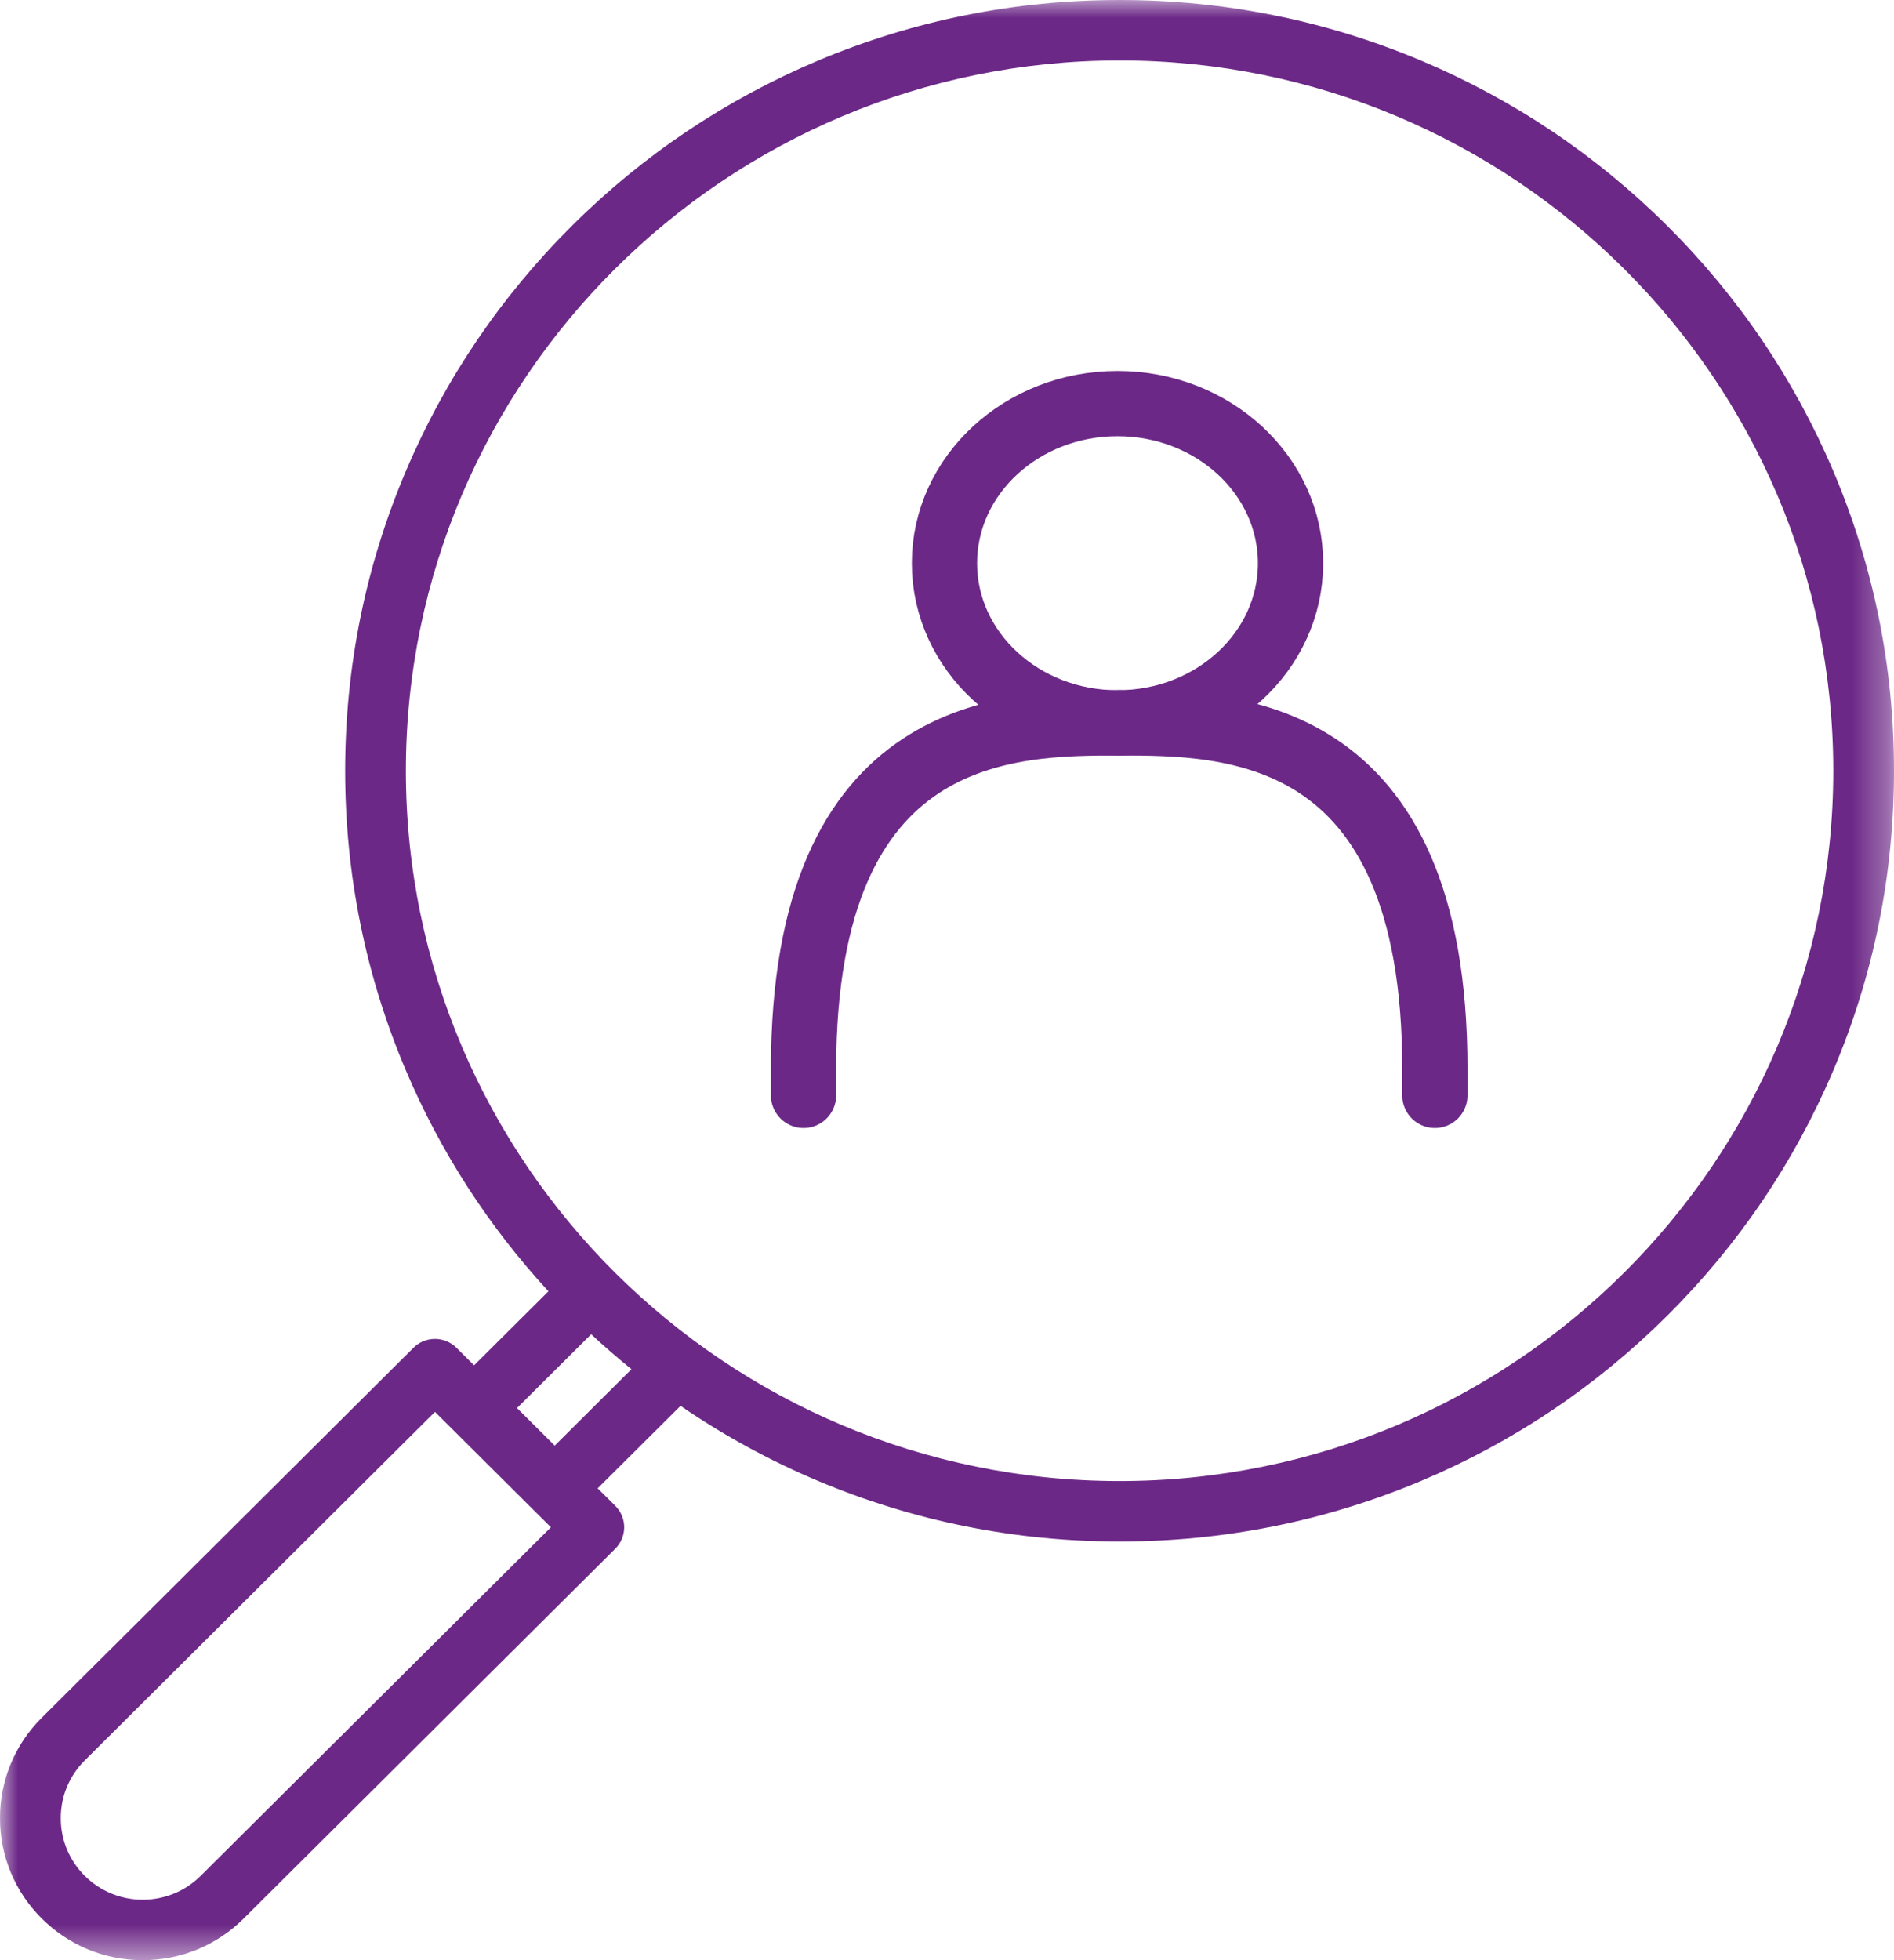
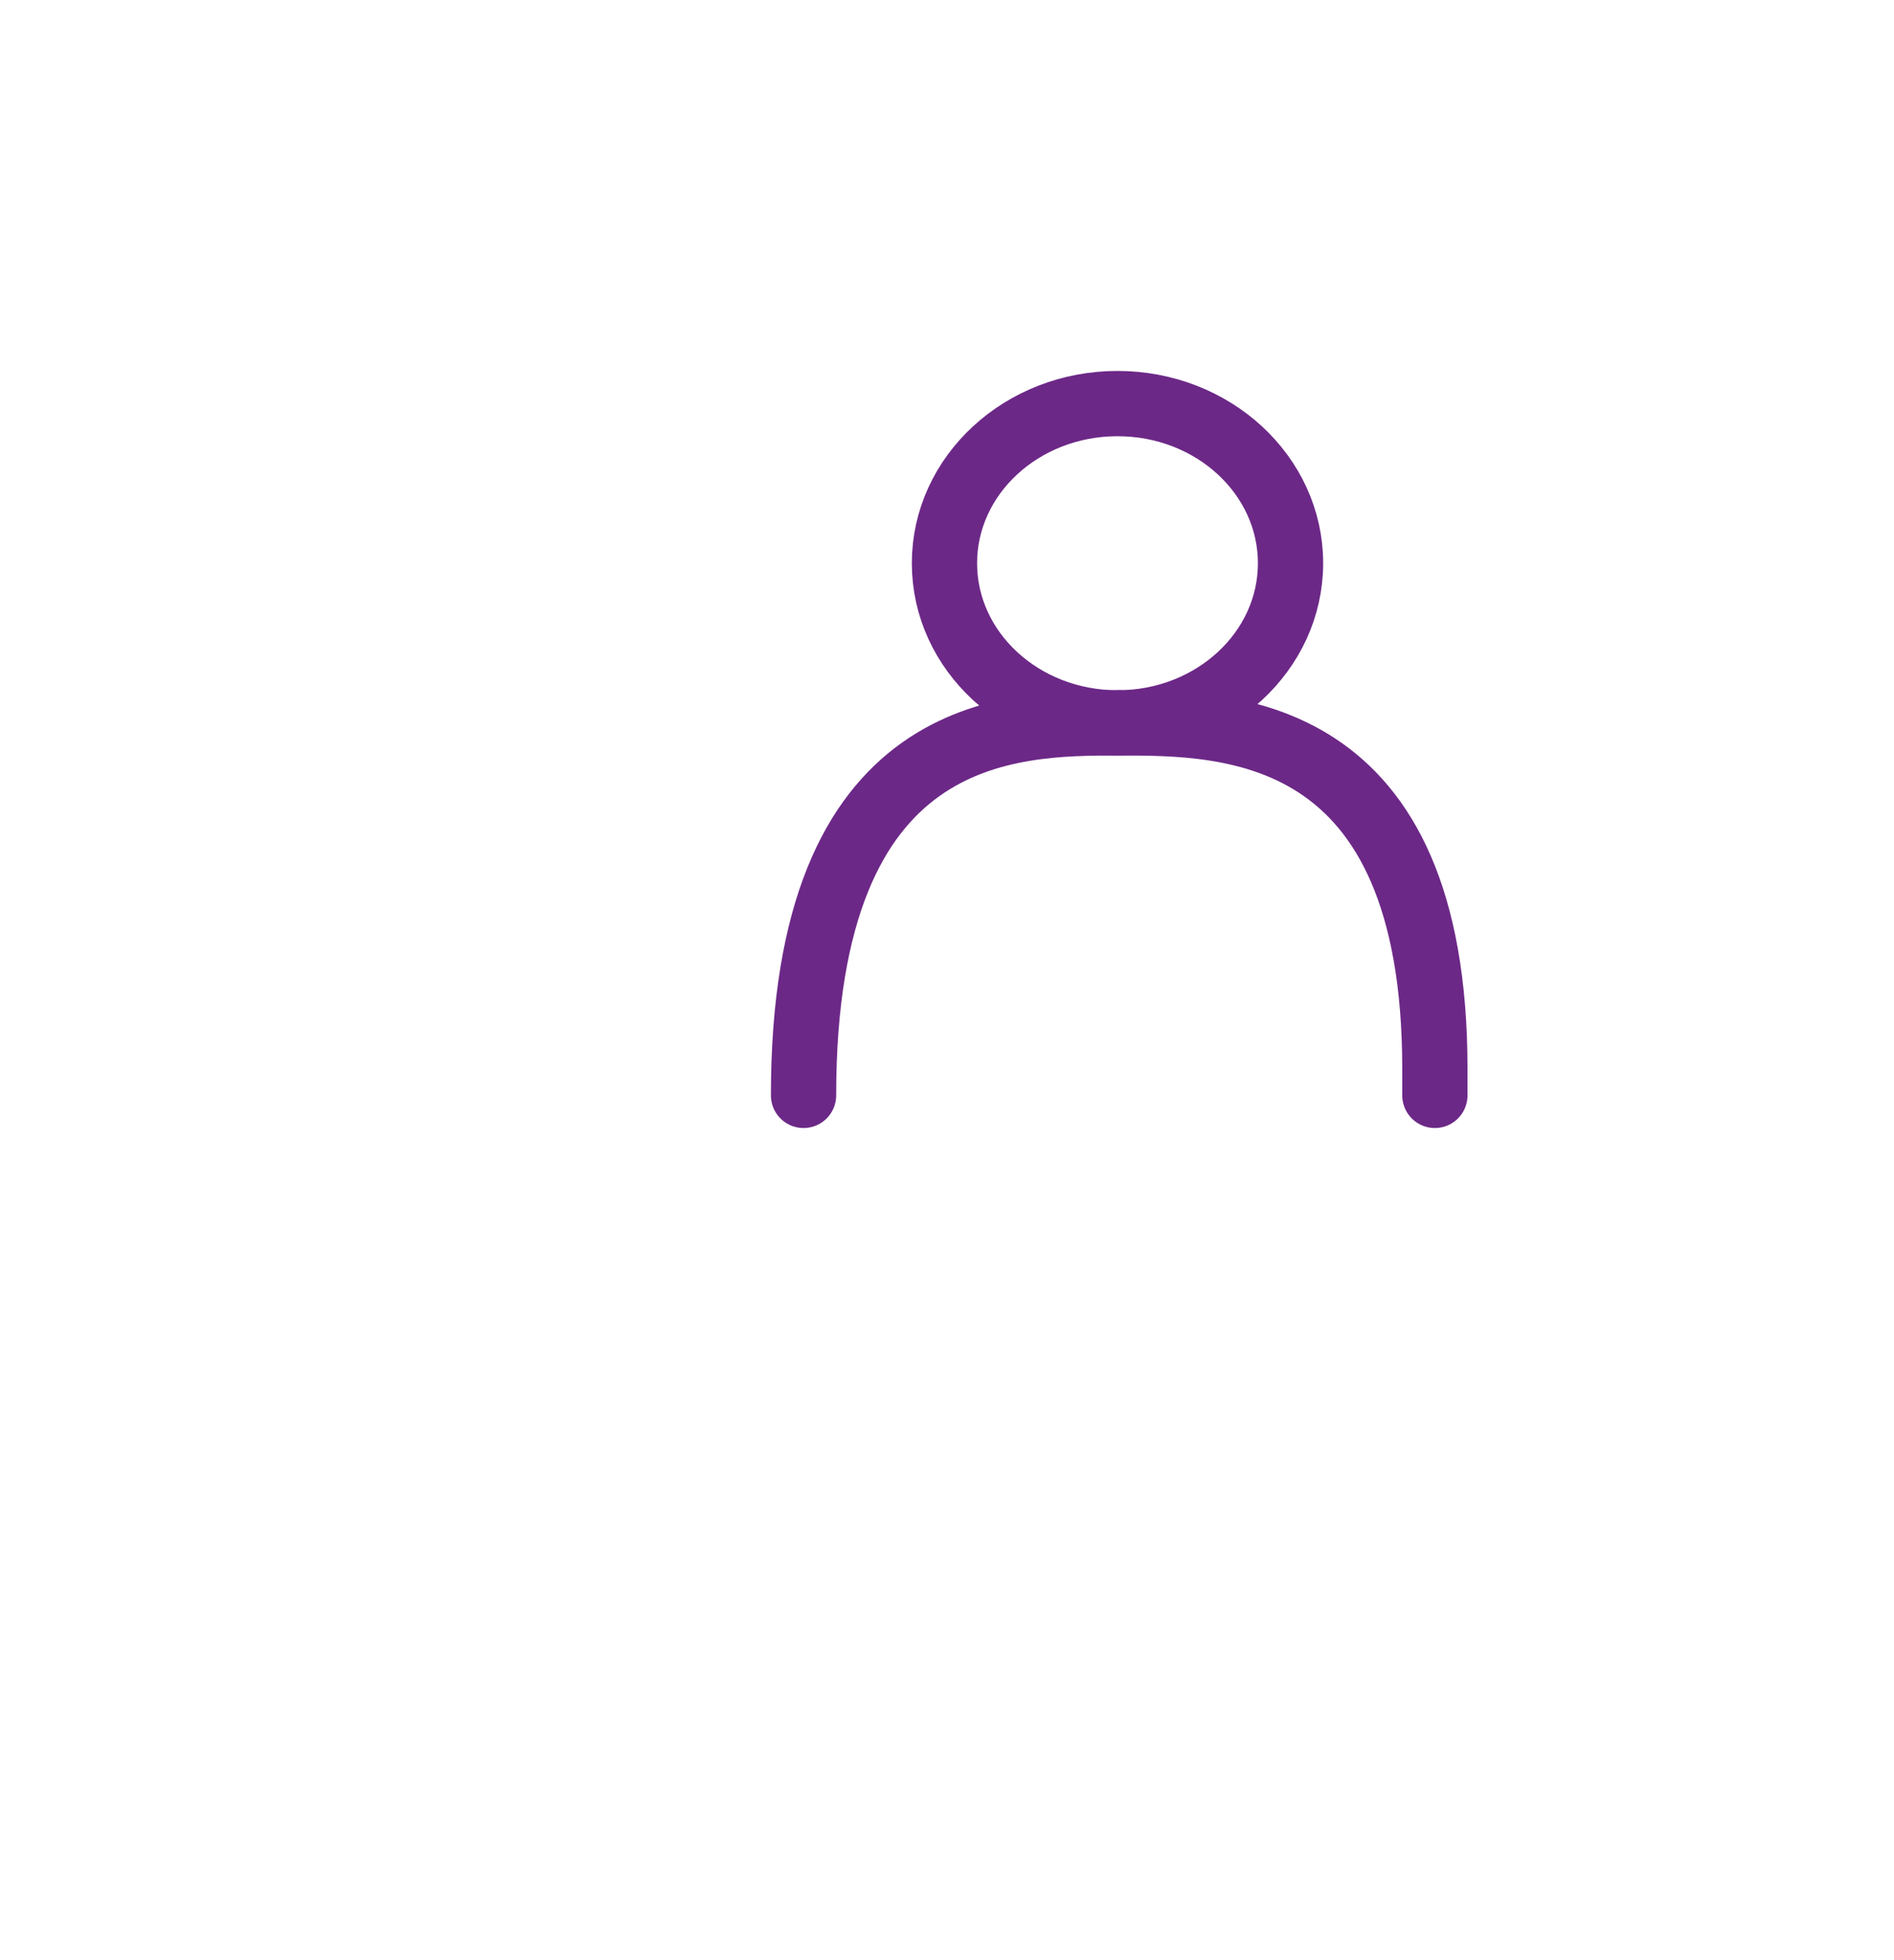
<svg xmlns="http://www.w3.org/2000/svg" xmlns:xlink="http://www.w3.org/1999/xlink" width="52.683px" height="54.5px" viewBox="0 0 52.683 54.5" version="1.1">
  <title>Employee</title>
  <defs>
-     <polygon id="path-1" points="0 0 52.683 0 52.683 54.5 0 54.5" />
-   </defs>
+     </defs>
  <g id="Taxonomy-v2" stroke="none" stroke-width="1" fill="none" fill-rule="evenodd">
    <g id="Icons" transform="translate(-678.5, -2241.267)">
      <g id="Employee" transform="translate(678.5, 2241.267)">
        <g id="Group-3">
          <mask id="mask-2" fill="white">
            <use xlink:href="#path-1" />
          </mask>
          <g id="Clip-2" />
-           <path d="M31.142,41.179 C20.196,41.179 11.29,32.32 11.29,21.43 C11.29,10.54 20.196,1.681 31.142,1.681 C42.088,1.681 50.994,10.54 50.994,21.43 C50.994,32.32 42.088,41.179 31.142,41.179 L31.142,41.179 Z M15.43,40.193 L14.381,39.149 L16.444,37.097 C16.808,37.435 17.181,37.759 17.565,38.069 L15.43,40.193 Z M5.582,52.155 C5.152,52.583 4.579,52.819 3.97,52.819 C3.361,52.819 2.788,52.583 2.357,52.155 C1.927,51.726 1.69,51.157 1.69,50.551 C1.69,49.945 1.927,49.375 2.357,48.947 L12.099,39.256 L12.589,39.743 C12.589,39.744 12.589,39.744 12.59,39.744 C12.59,39.744 12.59,39.744 12.59,39.744 L14.832,41.975 C14.833,41.975 14.833,41.975 14.833,41.975 C14.833,41.976 14.833,41.976 14.833,41.976 L15.324,42.464 L5.582,52.155 Z M50.99,13.088 C49.905,10.536 48.352,8.245 46.374,6.277 C44.396,4.309 42.092,2.764 39.527,1.684 C36.871,0.567 34.05,-3.78178376e-05 31.142,-3.78178376e-05 C28.234,-3.78178376e-05 25.413,0.567 22.757,1.684 C20.192,2.764 17.888,4.309 15.91,6.277 C13.932,8.245 12.379,10.536 11.294,13.088 C10.17,15.731 9.601,18.537 9.601,21.43 C9.601,24.323 10.17,27.129 11.294,29.772 C12.256,32.035 13.587,34.093 15.255,35.903 L13.187,37.961 L12.696,37.473 C12.366,37.145 11.831,37.145 11.501,37.473 L1.163,47.758 C0.413,48.504 -8.44758142e-06,49.496 -8.44758142e-06,50.551 C-8.44758142e-06,51.606 0.413,52.597 1.163,53.343 C1.913,54.089 2.909,54.5 3.97,54.5 C5.03,54.5 6.027,54.089 6.777,53.343 L17.116,43.058 C17.274,42.9 17.363,42.687 17.363,42.464 C17.363,42.241 17.274,42.027 17.116,41.869 L16.625,41.381 L18.93,39.088 C20.127,39.909 21.405,40.607 22.757,41.176 C25.413,42.293 28.234,42.86 31.142,42.86 C34.05,42.86 36.871,42.293 39.527,41.176 C42.092,40.096 44.396,38.551 46.374,36.583 C48.352,34.616 49.905,32.324 50.99,29.772 C52.114,27.129 52.683,24.323 52.683,21.43 C52.683,18.537 52.114,15.731 50.99,13.088 L50.99,13.088 Z" id="Fill-1" fill="#6C2887" mask="url(#mask-2)" />
        </g>
        <g id="Group-9" transform="translate(22.351, 11.221)" stroke="#6C2887" stroke-linecap="round" stroke-linejoin="round" stroke-width="1.815">
          <path d="M3.92,4.439 C3.92,6.89 6.075,8.878 8.733,8.878 C11.391,8.878 13.546,6.89 13.546,4.439 C13.546,1.987 11.391,0 8.733,0 C6.075,0 3.92,1.987 3.92,4.439 Z" id="Stroke-1" />
-           <path d="M0,19.235 L0,18.495 C0,8.878 5.756,8.878 8.781,8.878" id="Stroke-3" />
+           <path d="M0,19.235 C0,8.878 5.756,8.878 8.781,8.878" id="Stroke-3" />
          <path d="M8.781,8.878 C11.805,8.878 17.561,8.878 17.561,18.495 L17.561,19.235" id="Stroke-5" />
        </g>
      </g>
    </g>
  </g>
</svg>